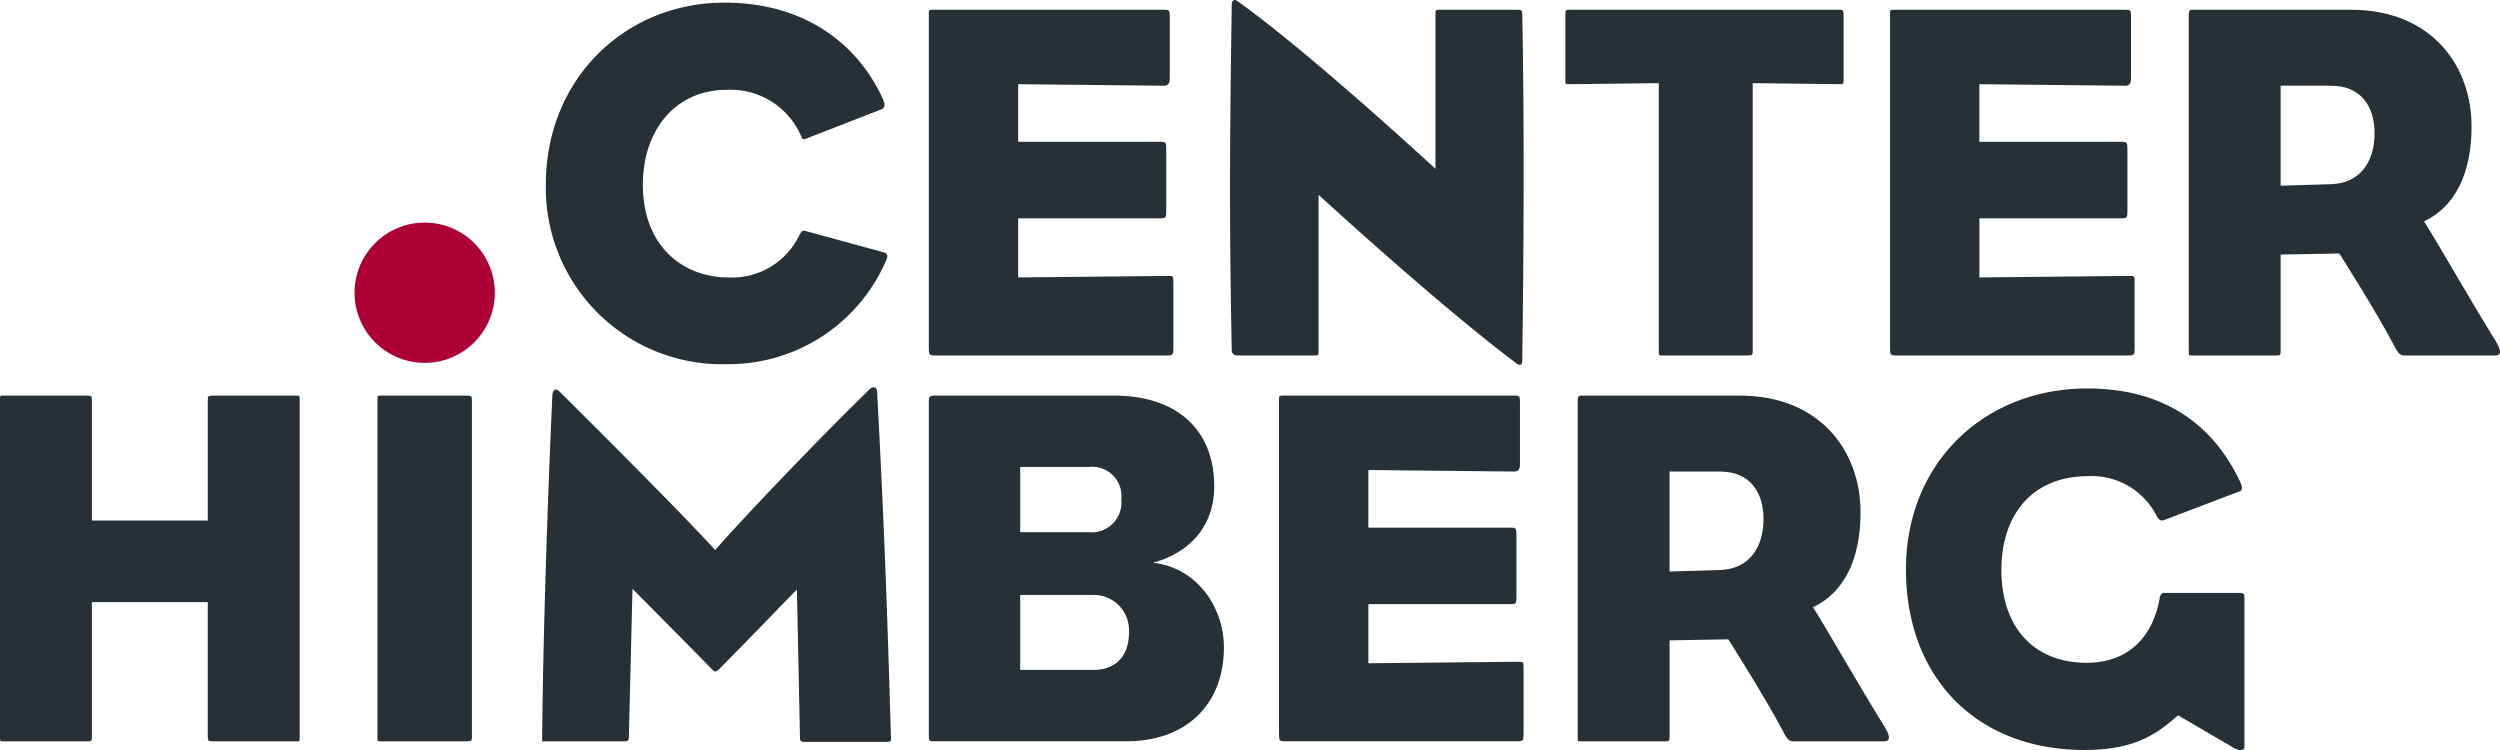
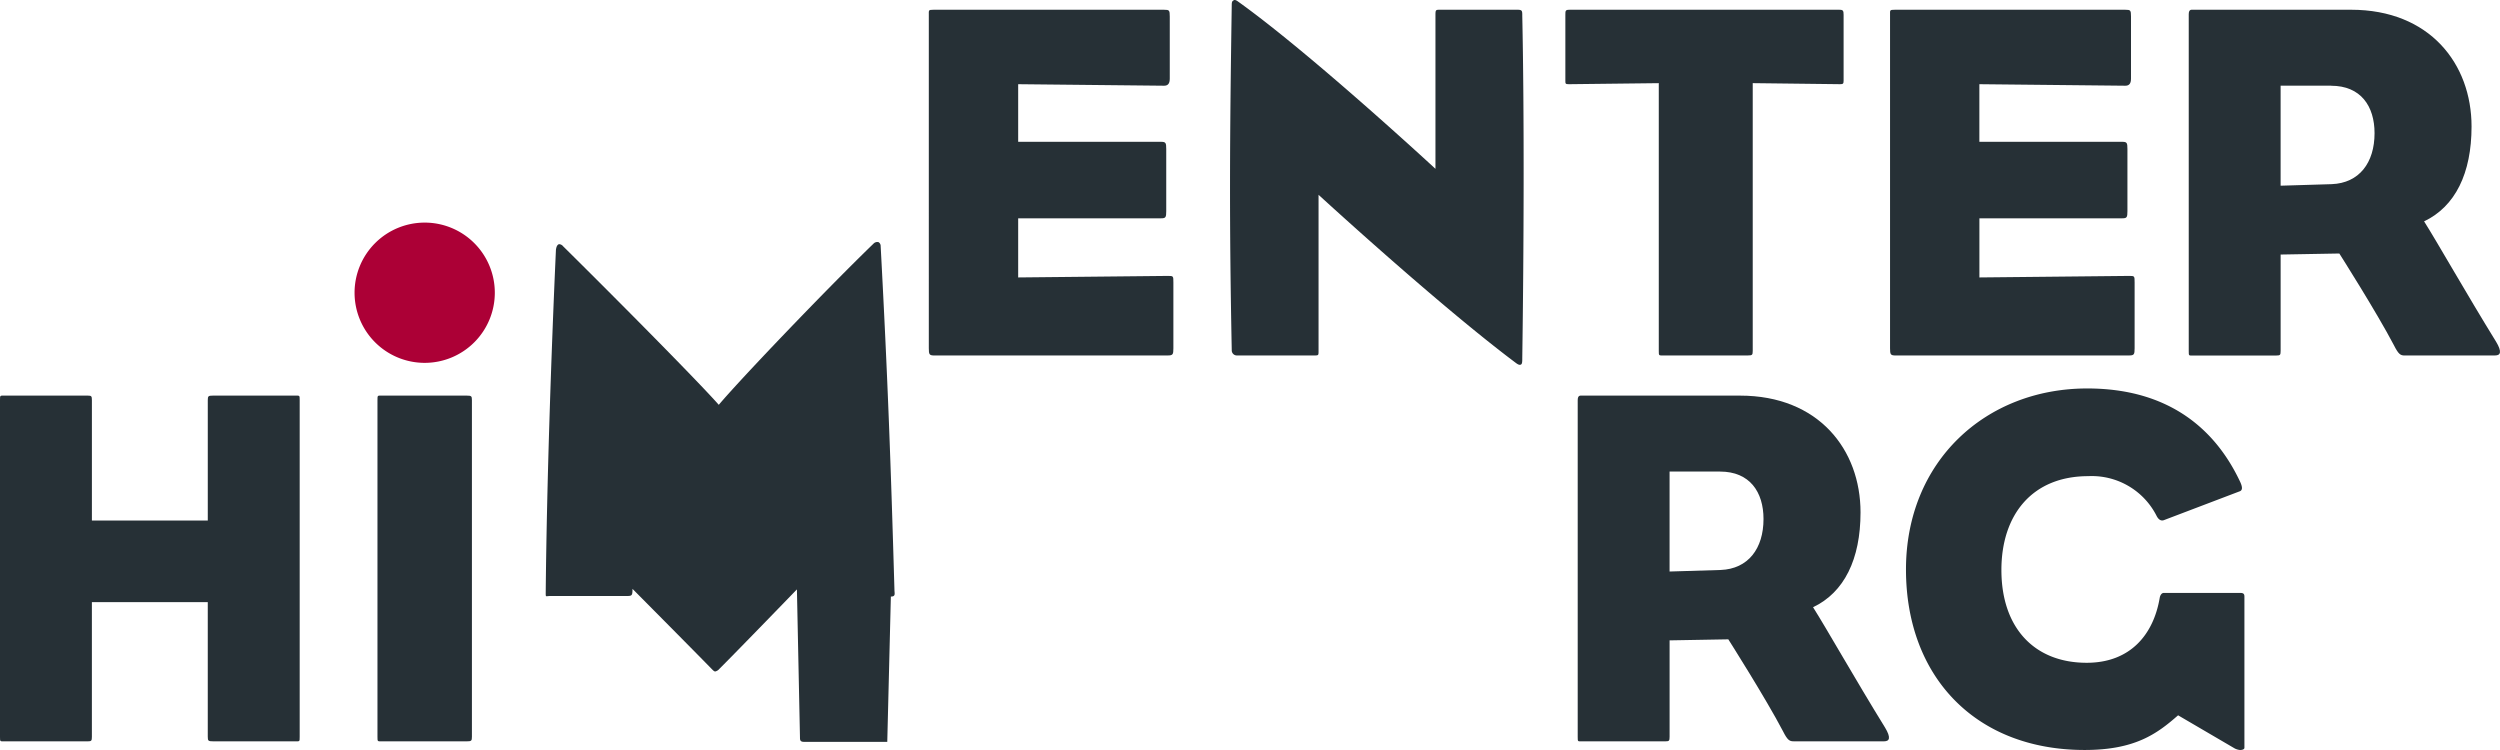
<svg xmlns="http://www.w3.org/2000/svg" width="240" height="72" viewBox="0 0 240 72">
  <g id="logo-center-himberg" transform="translate(0 0)">
    <path id="Pfad_2761" data-name="Pfad 2761" d="M93.87,57.205a6.732,6.732,0,1,1-6.732-6.724,6.729,6.729,0,0,1,6.732,6.724" transform="translate(-46.368 -29.111)" fill="#ac0036" />
-     <path id="Pfad_2762" data-name="Pfad 2762" d="M141.188,35.3a16.916,16.916,0,0,1-17.4-17.28c0-10.035,7.547-17.426,17.153-17.426,8.087,0,13.036,4.357,15.243,9.349.244.588.048.783-.149.881l-7.3,2.84c-.293.1-.343,0-.44-.246a7.371,7.371,0,0,0-7.156-4.454c-4.9,0-8.038,3.866-8.038,9.1,0,6.119,4.068,8.91,8.185,8.91a7.159,7.159,0,0,0,6.862-4.111c.147-.246.2-.442.587-.342l7.352,2.006c.49.1.539.342.442.636A16.466,16.466,0,0,1,141.188,35.3" transform="translate(-71.385 -0.341)" fill="#263036" />
    <path id="Pfad_2763" data-name="Pfad 2763" d="M233.57,35.4h-22.4c-.492,0-.539-.1-.539-.685V2.7c0-.441-.05-.489.44-.489h22.153c.49,0,.539.048.539.636V8.818c0,.44-.147.685-.539.685L219.21,9.357v5.531h13.724c.44,0,.49.1.49.685v5.973c0,.586-.05.685-.49.685H219.21v5.678l14.361-.147c.539,0,.539,0,.539.636v6.315c0,.588-.05.685-.539.685" transform="translate(-121.465 -1.274)" fill="#263036" />
    <path id="Pfad_2764" data-name="Pfad 2764" d="M306.839,35.005c-.1.05-.244,0-.44-.146C299,29.328,287.433,18.7,287.433,18.7V33.684c0,.44,0,.44-.442.44h-7.4a.488.488,0,0,1-.491-.489c-.244-12.482-.195-20.267,0-33.189,0-.245.05-.344.149-.392.1-.1.244-.049.391.048,7.009,4.994,19.016,16.106,19.016,16.106V1.521c0-.538,0-.586.392-.586H306.5c.49,0,.49.1.49.586.2,9.546.148,22.665,0,32.848,0,.342,0,.586-.147.636" transform="translate(-160.852 0)" fill="#263036" />
    <path id="Pfad_2765" data-name="Pfad 2765" d="M381.349,9.356l-8.381-.1v25.7c0,.391-.05.44-.442.44H364.44c-.491,0-.491.05-.491-.44V9.257l-8.625.1c-.343,0-.343-.05-.343-.342V2.7c0-.392,0-.489.393-.489H381.3c.343,0,.392.1.392.489V9.014c0,.293-.05.342-.343.342" transform="translate(-204.706 -1.274)" fill="#263036" />
    <path id="Pfad_2766" data-name="Pfad 2766" d="M451.549,35.4h-22.4c-.491,0-.539-.1-.539-.685V2.7c0-.441-.05-.489.44-.489h22.153c.49,0,.539.048.539.636V8.818c0,.44-.147.685-.539.685l-14.018-.146v5.531h13.724c.44,0,.49.1.49.685v5.973c0,.586-.05.685-.49.685H437.189v5.678l14.361-.147c.539,0,.539,0,.539.636v6.315c0,.588-.05.685-.539.685" transform="translate(-247.166 -1.274)" fill="#263036" />
    <path id="Pfad_2767" data-name="Pfad 2767" d="M525.747,35.4h-8.674c-.392,0-.587-.1-1.029-.978-1.665-3.183-5.244-8.813-5.244-8.813l-5.635.1v9.252c0,.39-.049.44-.392.44h-8.038c-.392,0-.392.05-.392-.44V2.648c0-.489.245-.44.392-.44h15.193c7.546,0,11.565,5.188,11.565,11.209,0,4.5-1.569,7.686-4.557,9.105,1.273,2.006,4.067,6.951,6.91,11.553.587.979.44,1.321-.1,1.321M510.015,9.5h-4.852V19.1l4.9-.148c2.647-.1,4.118-2.056,4.118-4.894,0-2.595-1.324-4.553-4.166-4.553" transform="translate(-286.224 -1.273)" fill="#263036" />
    <path id="Pfad_2768" data-name="Pfad 2768" d="M28.327,122.9h-7.89c-.442,0-.491-.05-.491-.44V109.538H8.821v12.924c0,.39-.048.44-.391.44H.441c-.441,0-.441.05-.441-.44V90.153c0-.489,0-.44.441-.44h7.99c.343,0,.391.048.391.44v11.553H19.947V90.153c0-.392.049-.44.491-.44h7.89c.442,0,.442-.05.442.44v32.309c0,.489,0,.44-.442.44" transform="translate(0 -51.734)" fill="#263036" />
    <path id="Pfad_2769" data-name="Pfad 2769" d="M94.176,122.9H86.039c-.44,0-.44.05-.44-.44V90.153c0-.489,0-.44.44-.44h8.137c.44,0,.49.048.49.44v32.309c0,.39-.05.44-.49.44" transform="translate(-49.362 -51.734)" fill="#263036" />
-     <path id="Pfad_2770" data-name="Pfad 2770" d="M156.076,121.86h-7.988c-.343,0-.392-.146-.392-.392l-.294-14.245s-5.49,5.678-7.449,7.636a.726.726,0,0,1-.392.246c-.1,0-.2-.1-.343-.246-1.911-1.958-7.6-7.686-7.6-7.686l-.343,13.952c0,.636-.048.685-.539.685h-7.35c-.442,0-.442.147-.442-.293.1-10.476.539-23.155.981-32.945.048-.342.147-.489.294-.538a.511.511,0,0,1,.392.2c4.263,4.21,12.741,12.728,14.948,15.223,2.058-2.446,10.243-11.013,14.85-15.469a.5.5,0,0,1,.49-.146.44.44,0,0,1,.2.392c.686,12.777.98,21.146,1.322,32.945,0,.391.147.685-.343.685" transform="translate(-70.898 -50.642)" fill="#263036" />
-     <path id="Pfad_2771" data-name="Pfad 2771" d="M229.6,122.9H211.072c-.391,0-.44-.05-.44-.685V90.2c0-.392.147-.489.589-.489h17.153c6.027,0,9.656,3.23,9.656,8.713,0,3.573-2.058,6.266-5.883,7.341,4.215.442,6.813,4.26,6.813,8.127,0,5.385-3.528,9.007-9.361,9.007m-3.626-26.337h-6.567v6.266h6.567a2.861,2.861,0,0,0,3.136-3.133,2.818,2.818,0,0,0-3.136-3.133m.49,12.288h-7.057v7.195h7.057c2.058,0,3.382-1.272,3.382-3.573a3.389,3.389,0,0,0-3.382-3.622" transform="translate(-121.465 -51.736)" fill="#263036" />
-     <path id="Pfad_2772" data-name="Pfad 2772" d="M312.986,122.9h-22.4c-.49,0-.539-.1-.539-.685V90.2c0-.441-.05-.489.44-.489h22.153c.49,0,.539.048.539.636v5.972c0,.44-.147.685-.539.685l-14.016-.146v5.531H312.35c.44,0,.49.1.49.685v5.973c0,.586-.049.685-.49.685H298.627v5.678l14.359-.147c.539,0,.539,0,.539.636v6.315c0,.588-.05.685-.539.685" transform="translate(-167.262 -51.736)" fill="#263036" />
+     <path id="Pfad_2770" data-name="Pfad 2770" d="M156.076,121.86h-7.988c-.343,0-.392-.146-.392-.392l-.294-14.245s-5.49,5.678-7.449,7.636a.726.726,0,0,1-.392.246c-.1,0-.2-.1-.343-.246-1.911-1.958-7.6-7.686-7.6-7.686c0,.636-.048.685-.539.685h-7.35c-.442,0-.442.147-.442-.293.1-10.476.539-23.155.981-32.945.048-.342.147-.489.294-.538a.511.511,0,0,1,.392.2c4.263,4.21,12.741,12.728,14.948,15.223,2.058-2.446,10.243-11.013,14.85-15.469a.5.5,0,0,1,.49-.146.44.44,0,0,1,.2.392c.686,12.777.98,21.146,1.322,32.945,0,.391.147.685-.343.685" transform="translate(-70.898 -50.642)" fill="#263036" />
    <path id="Pfad_2773" data-name="Pfad 2773" d="M387.187,122.9h-8.675c-.392,0-.589-.1-1.029-.978-1.667-3.183-5.244-8.813-5.244-8.813l-5.637.1v9.252c0,.39-.048.44-.391.44h-8.038c-.392,0-.392.05-.392-.44V90.153c0-.489.246-.44.392-.44h15.192c7.548,0,11.567,5.188,11.567,11.209,0,4.5-1.568,7.686-4.558,9.105,1.275,2.006,4.069,6.951,6.912,11.553.587.979.44,1.321-.1,1.321m-15.733-25.9H366.6V106.6l4.9-.148c2.647-.1,4.118-2.056,4.118-4.894,0-2.595-1.324-4.553-4.167-4.553" transform="translate(-206.321 -51.734)" fill="#263036" />
    <path id="Pfad_2774" data-name="Pfad 2774" d="M464.278,122.8a1.431,1.431,0,0,1-.49-.146l-5.441-3.183c-2.01,1.763-4.118,3.329-8.97,3.329-10.488,0-17.153-7.048-17.153-17.328,0-10.379,7.645-17.378,17.4-17.378,7.891,0,12.35,3.965,14.7,9.007.195.44.244.782-.1.881l-7.205,2.741c-.343.147-.587-.1-.734-.392a6.97,6.97,0,0,0-6.568-3.818c-5.342,0-8.332,3.672-8.332,9.007,0,5.58,3.186,8.909,8.185,8.909,4.215,0,6.42-2.741,7.009-6.217.05-.293.2-.489.392-.489h7.352c.293,0,.391.1.391.342v14.538s0,.2-.44.2" transform="translate(-249.25 -50.802)" fill="#263036" />
  </g>
</svg>